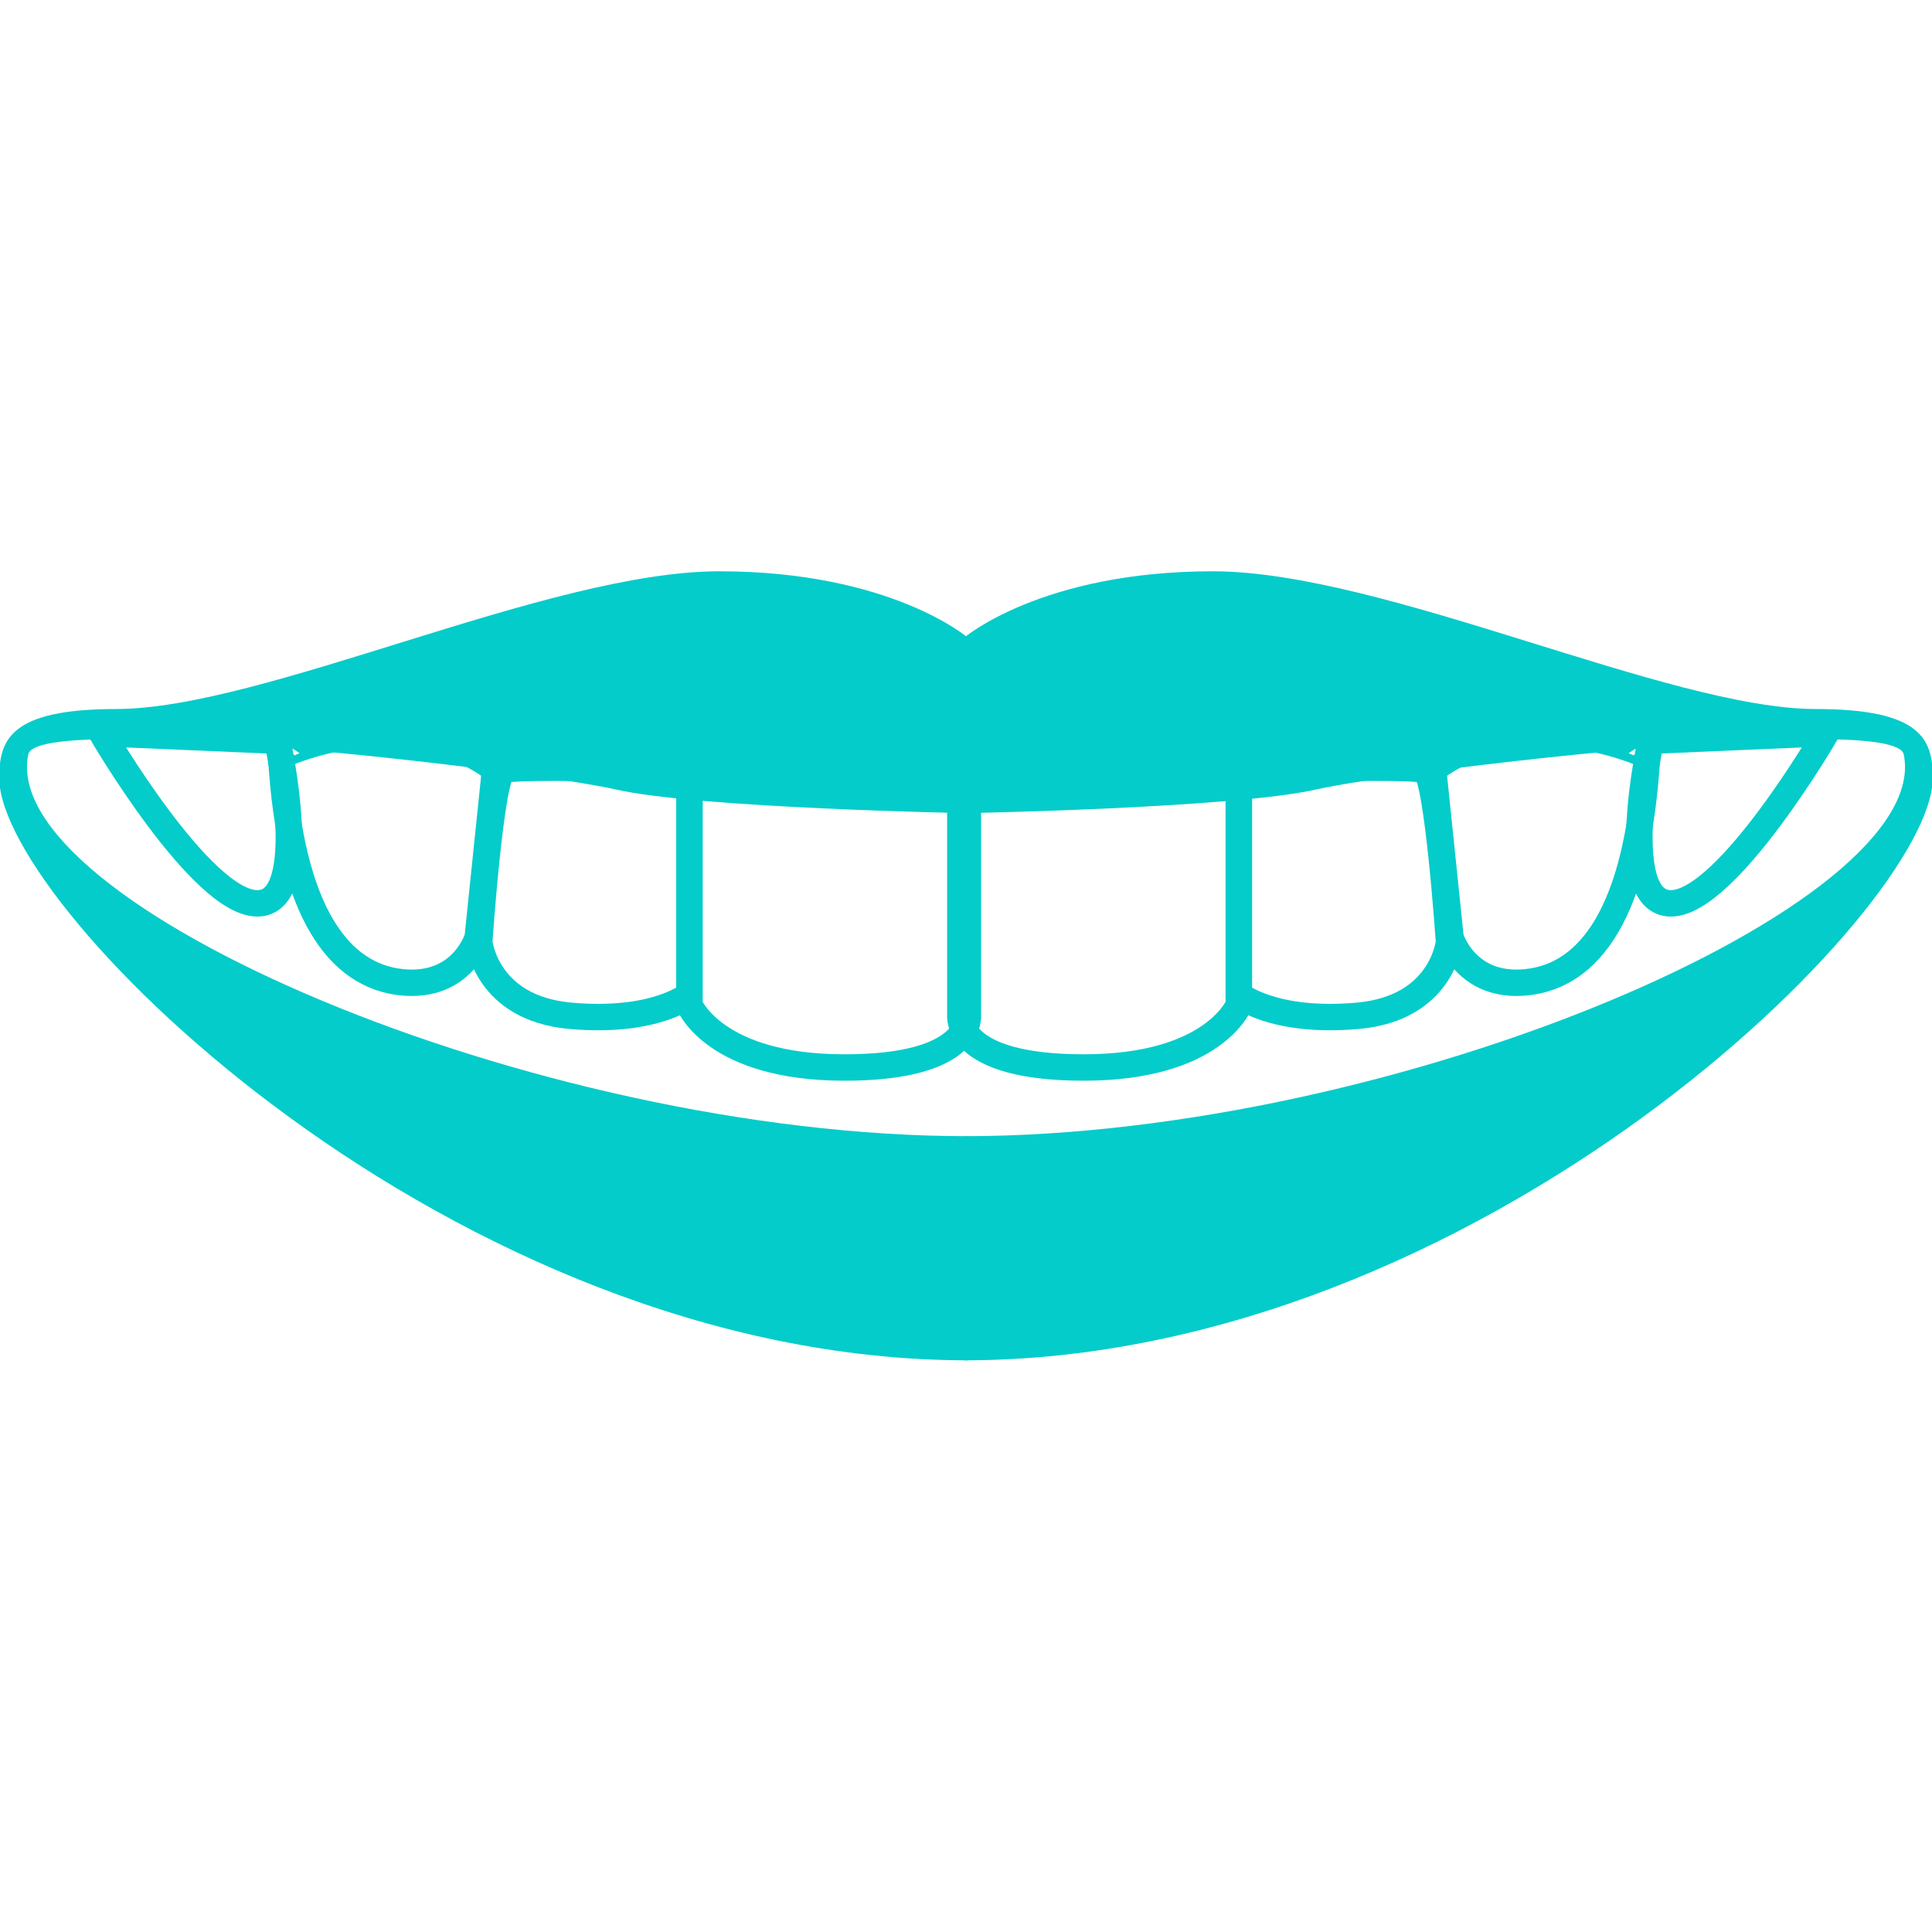
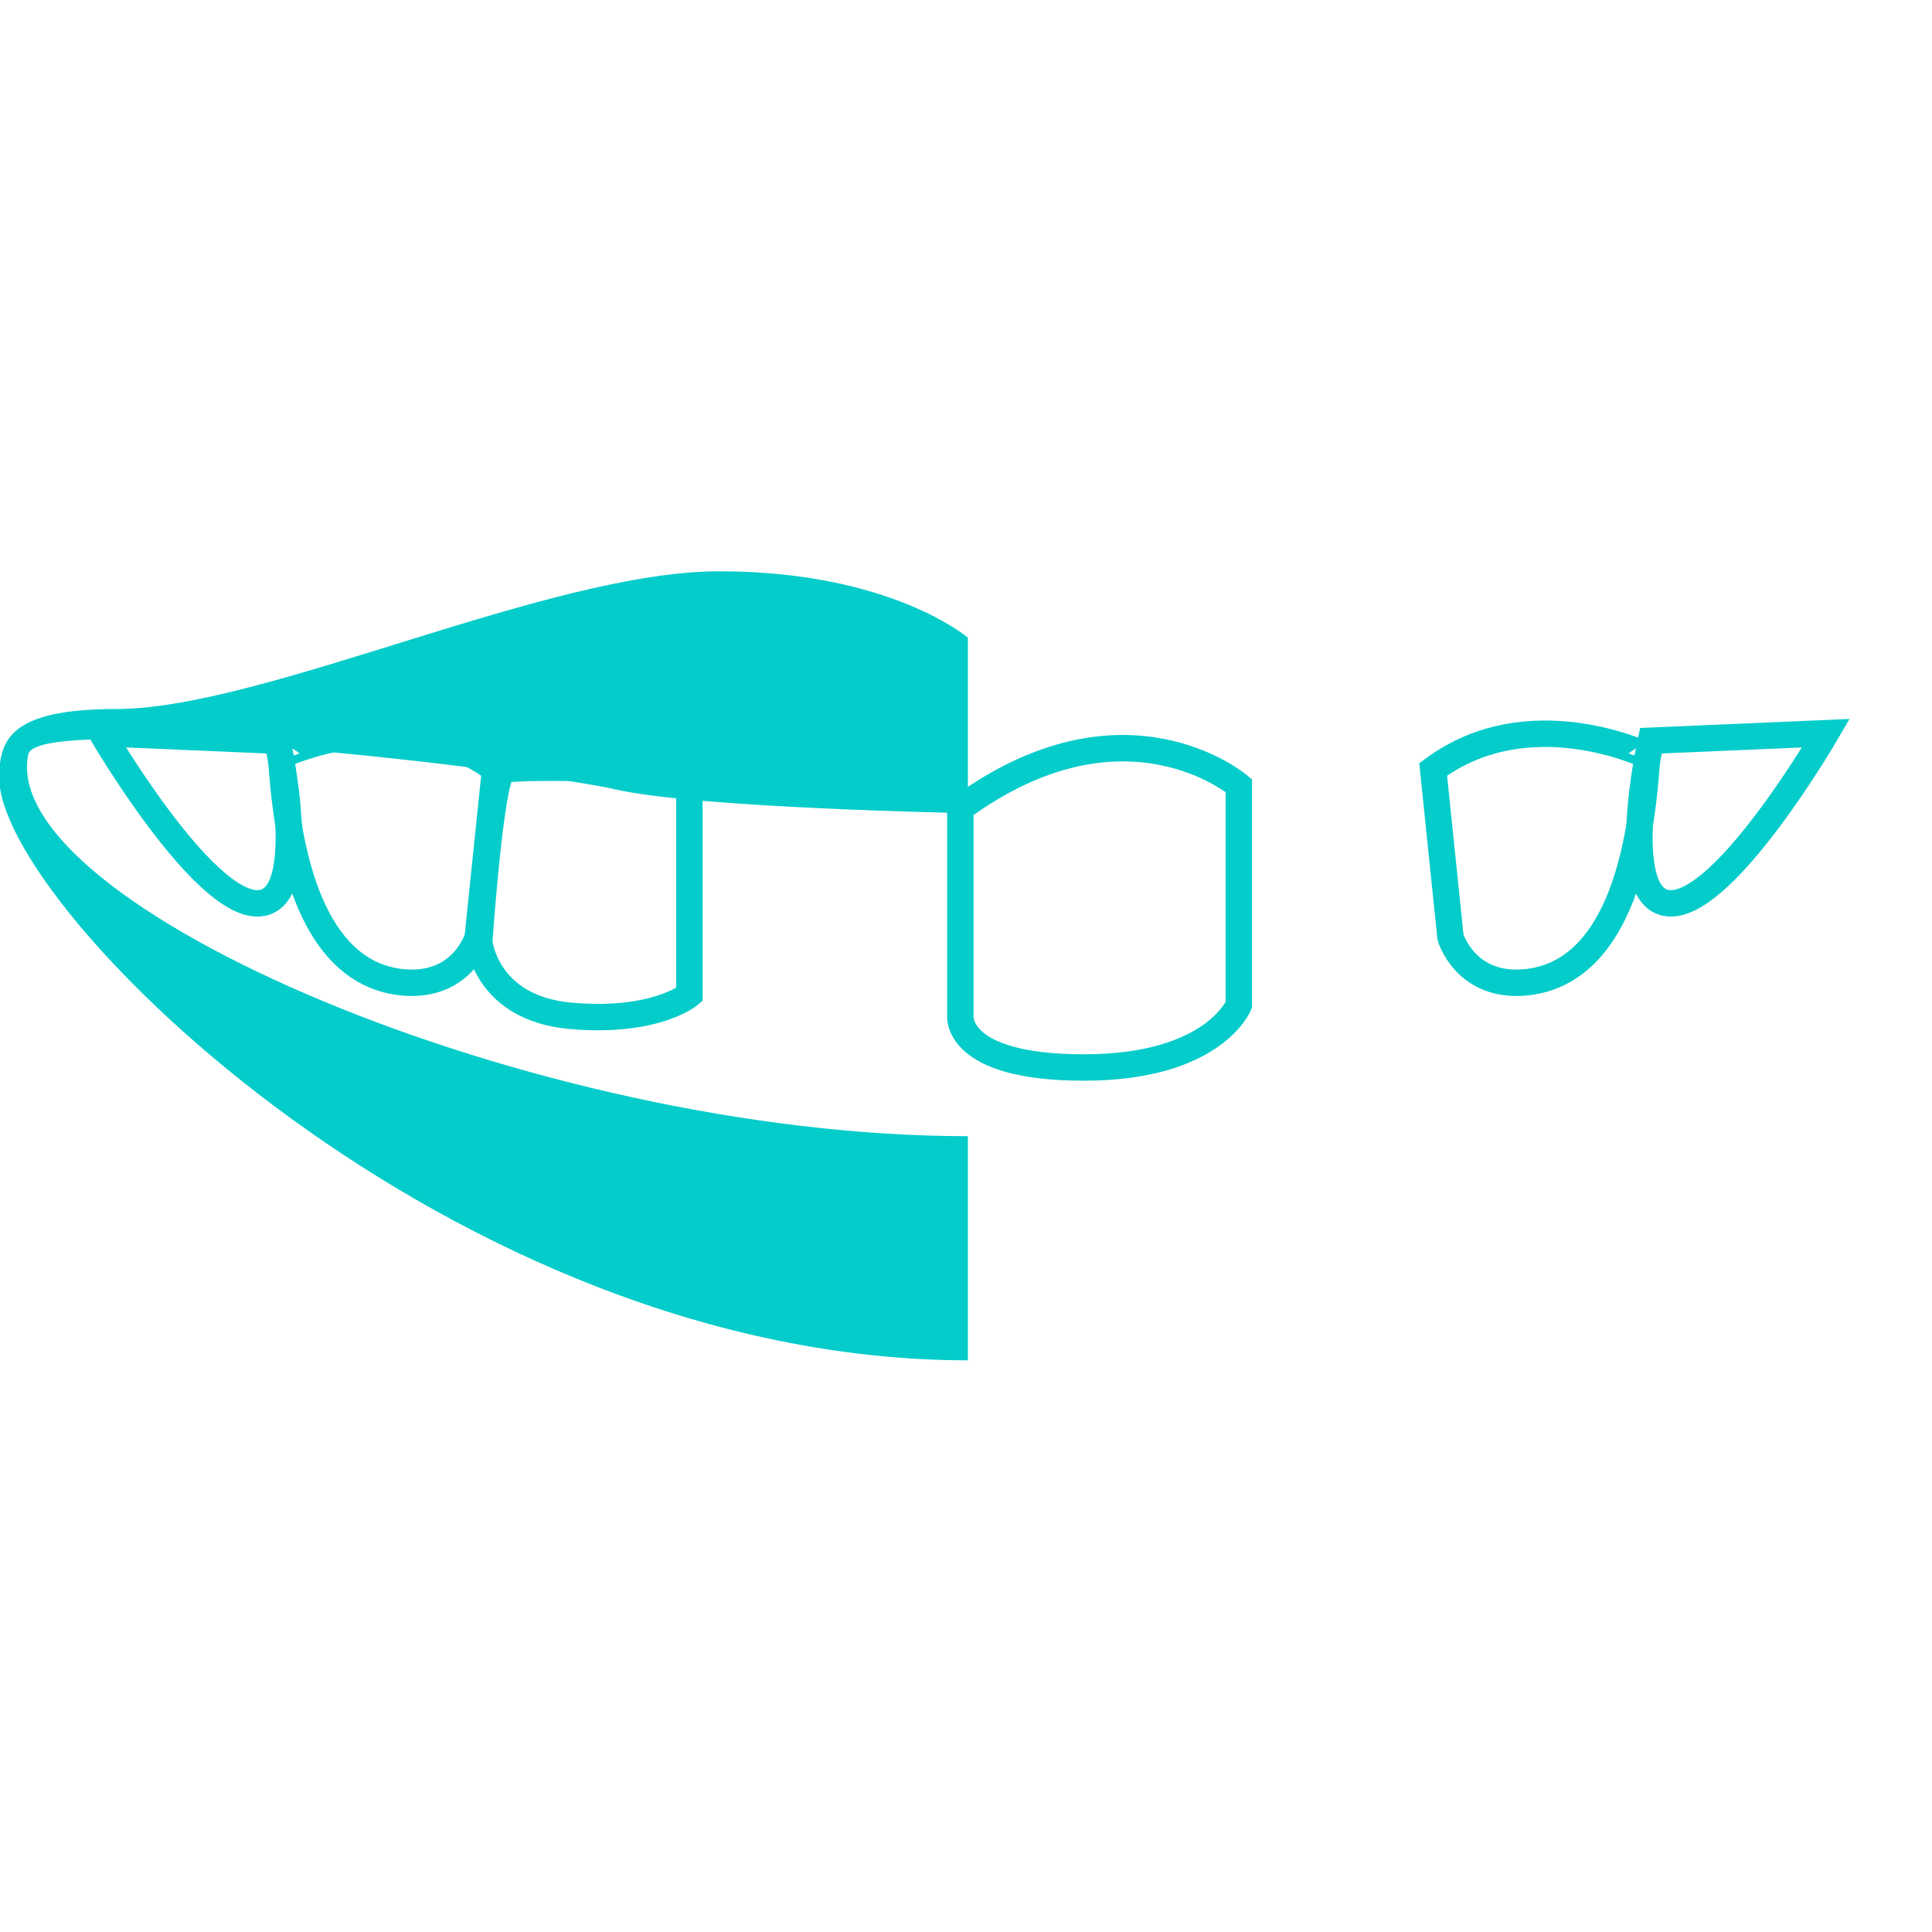
<svg xmlns="http://www.w3.org/2000/svg" version="1.1" id="_x32_" x="0px" y="0px" viewBox="0 0 512 512" style="enable-background:new 0 0 512 512;" xml:space="preserve">
  <style type="text/css">
	.st0{fill:none;stroke:#04CCCA;stroke-width:7;stroke-miterlimit:10;}
	.st1{fill:#04CCCA;}
</style>
  <path class="st0" d="M254.5,214.2V269c0,0-1.8,13.9,32.7,13.9s41.1-16.6,41.1-16.6v-58.1C328.3,208.2,298,182.3,254.5,214.2z" />
-   <path class="st0" d="M328.3,204.2v59.4c0,0,9,7.6,31.5,5.6s24.2-19.6,24.2-19.6s-3-43.8-6.3-45.5  C374.5,202.6,328.3,204.2,328.3,204.2z" />
  <path class="st0" d="M379.8,203.9l4.6,44.5c0,0,4,13.6,20.2,11.9c16.3-1.7,29.5-17.9,31.9-60.1C436.5,200.3,405.3,185,379.8,203.9z" />
  <path class="st0" d="M437.5,196.3c0,0-9.6,43.1,5.3,43.1s41.1-45.1,41.1-45.1L437.5,196.3z" />
-   <path class="st1" d="M255.5,360.5c136.5,0,256.7-119.8,256.7-154.3c0-10-2.7-18.3-30.9-18.3c-39.2,0-114.5-36.5-159.9-36.5  S255.5,169,255.5,169v46.5c0,0,71.5-1.3,93.4-6.3s153.2-20.6,155.6-9.3c8.3,39.5-133.6,101.2-249,101.2L255.5,360.5L255.5,360.5z" />
-   <path class="st0" d="M256.5,214.2V269c0,0,1.8,13.9-32.7,13.9s-41.1-16.6-41.1-16.6v-58.1C182.7,208.2,213,182.3,256.5,214.2z" />
  <path class="st0" d="M182.7,204.2v59.4c0,0-9,7.6-31.5,5.6S127,249.6,127,249.6s3-43.8,6.3-45.5  C136.5,202.6,182.7,204.2,182.7,204.2z" />
  <path class="st0" d="M131.2,203.9l-4.6,44.5c0,0-4,13.6-20.2,11.9s-29.5-17.9-31.9-60.1C74.5,200.3,105.7,185,131.2,203.9z" />
  <path class="st0" d="M73.5,196.3c0,0,9.6,43.1-5.3,43.1S27,194.3,27,194.3L73.5,196.3z" />
  <path class="st1" d="M256.5,360.5C120,360.5-0.2,240.7-0.2,206.2c0-10,2.7-18.3,30.9-18.3c39.2,0,114.5-36.5,159.9-36.5  c45.5,0,65.9,17.6,65.9,17.6v46.5c0,0-71.5-1.3-93.4-6.3S9.9,188.6,7.5,199.9c-8.3,39.5,133.6,101.2,249,101.2V360.5z" />
</svg>